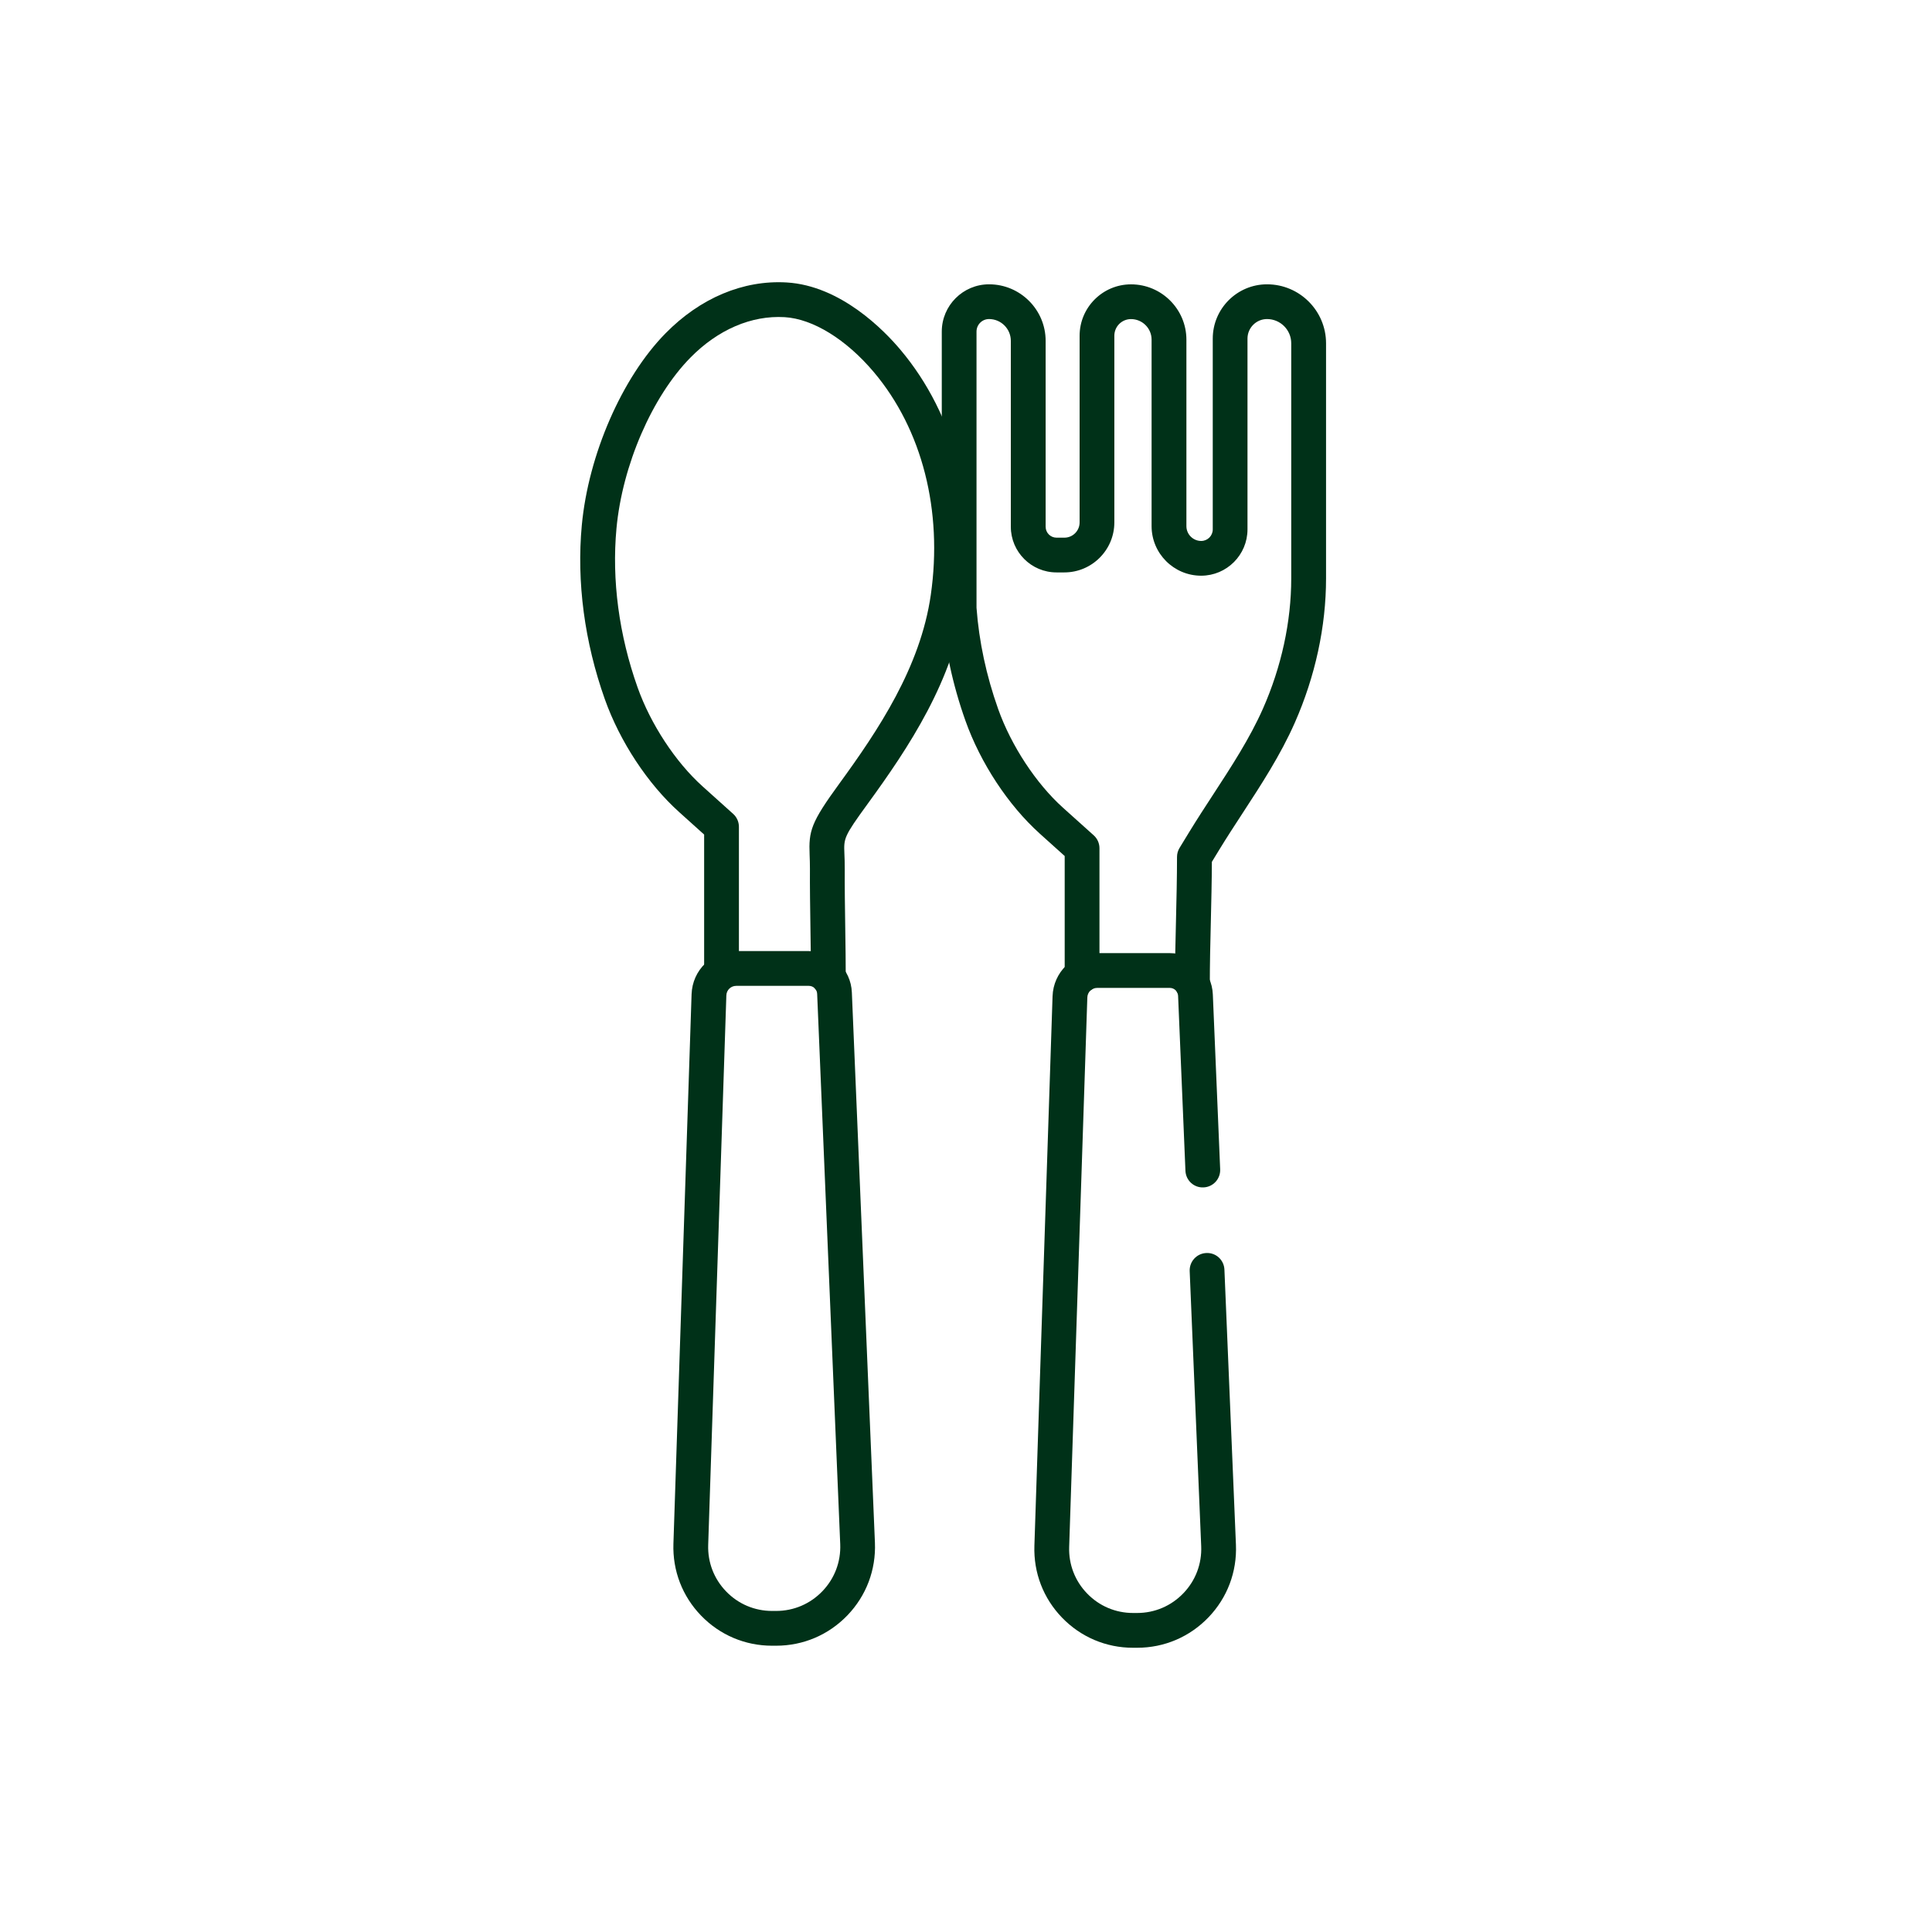
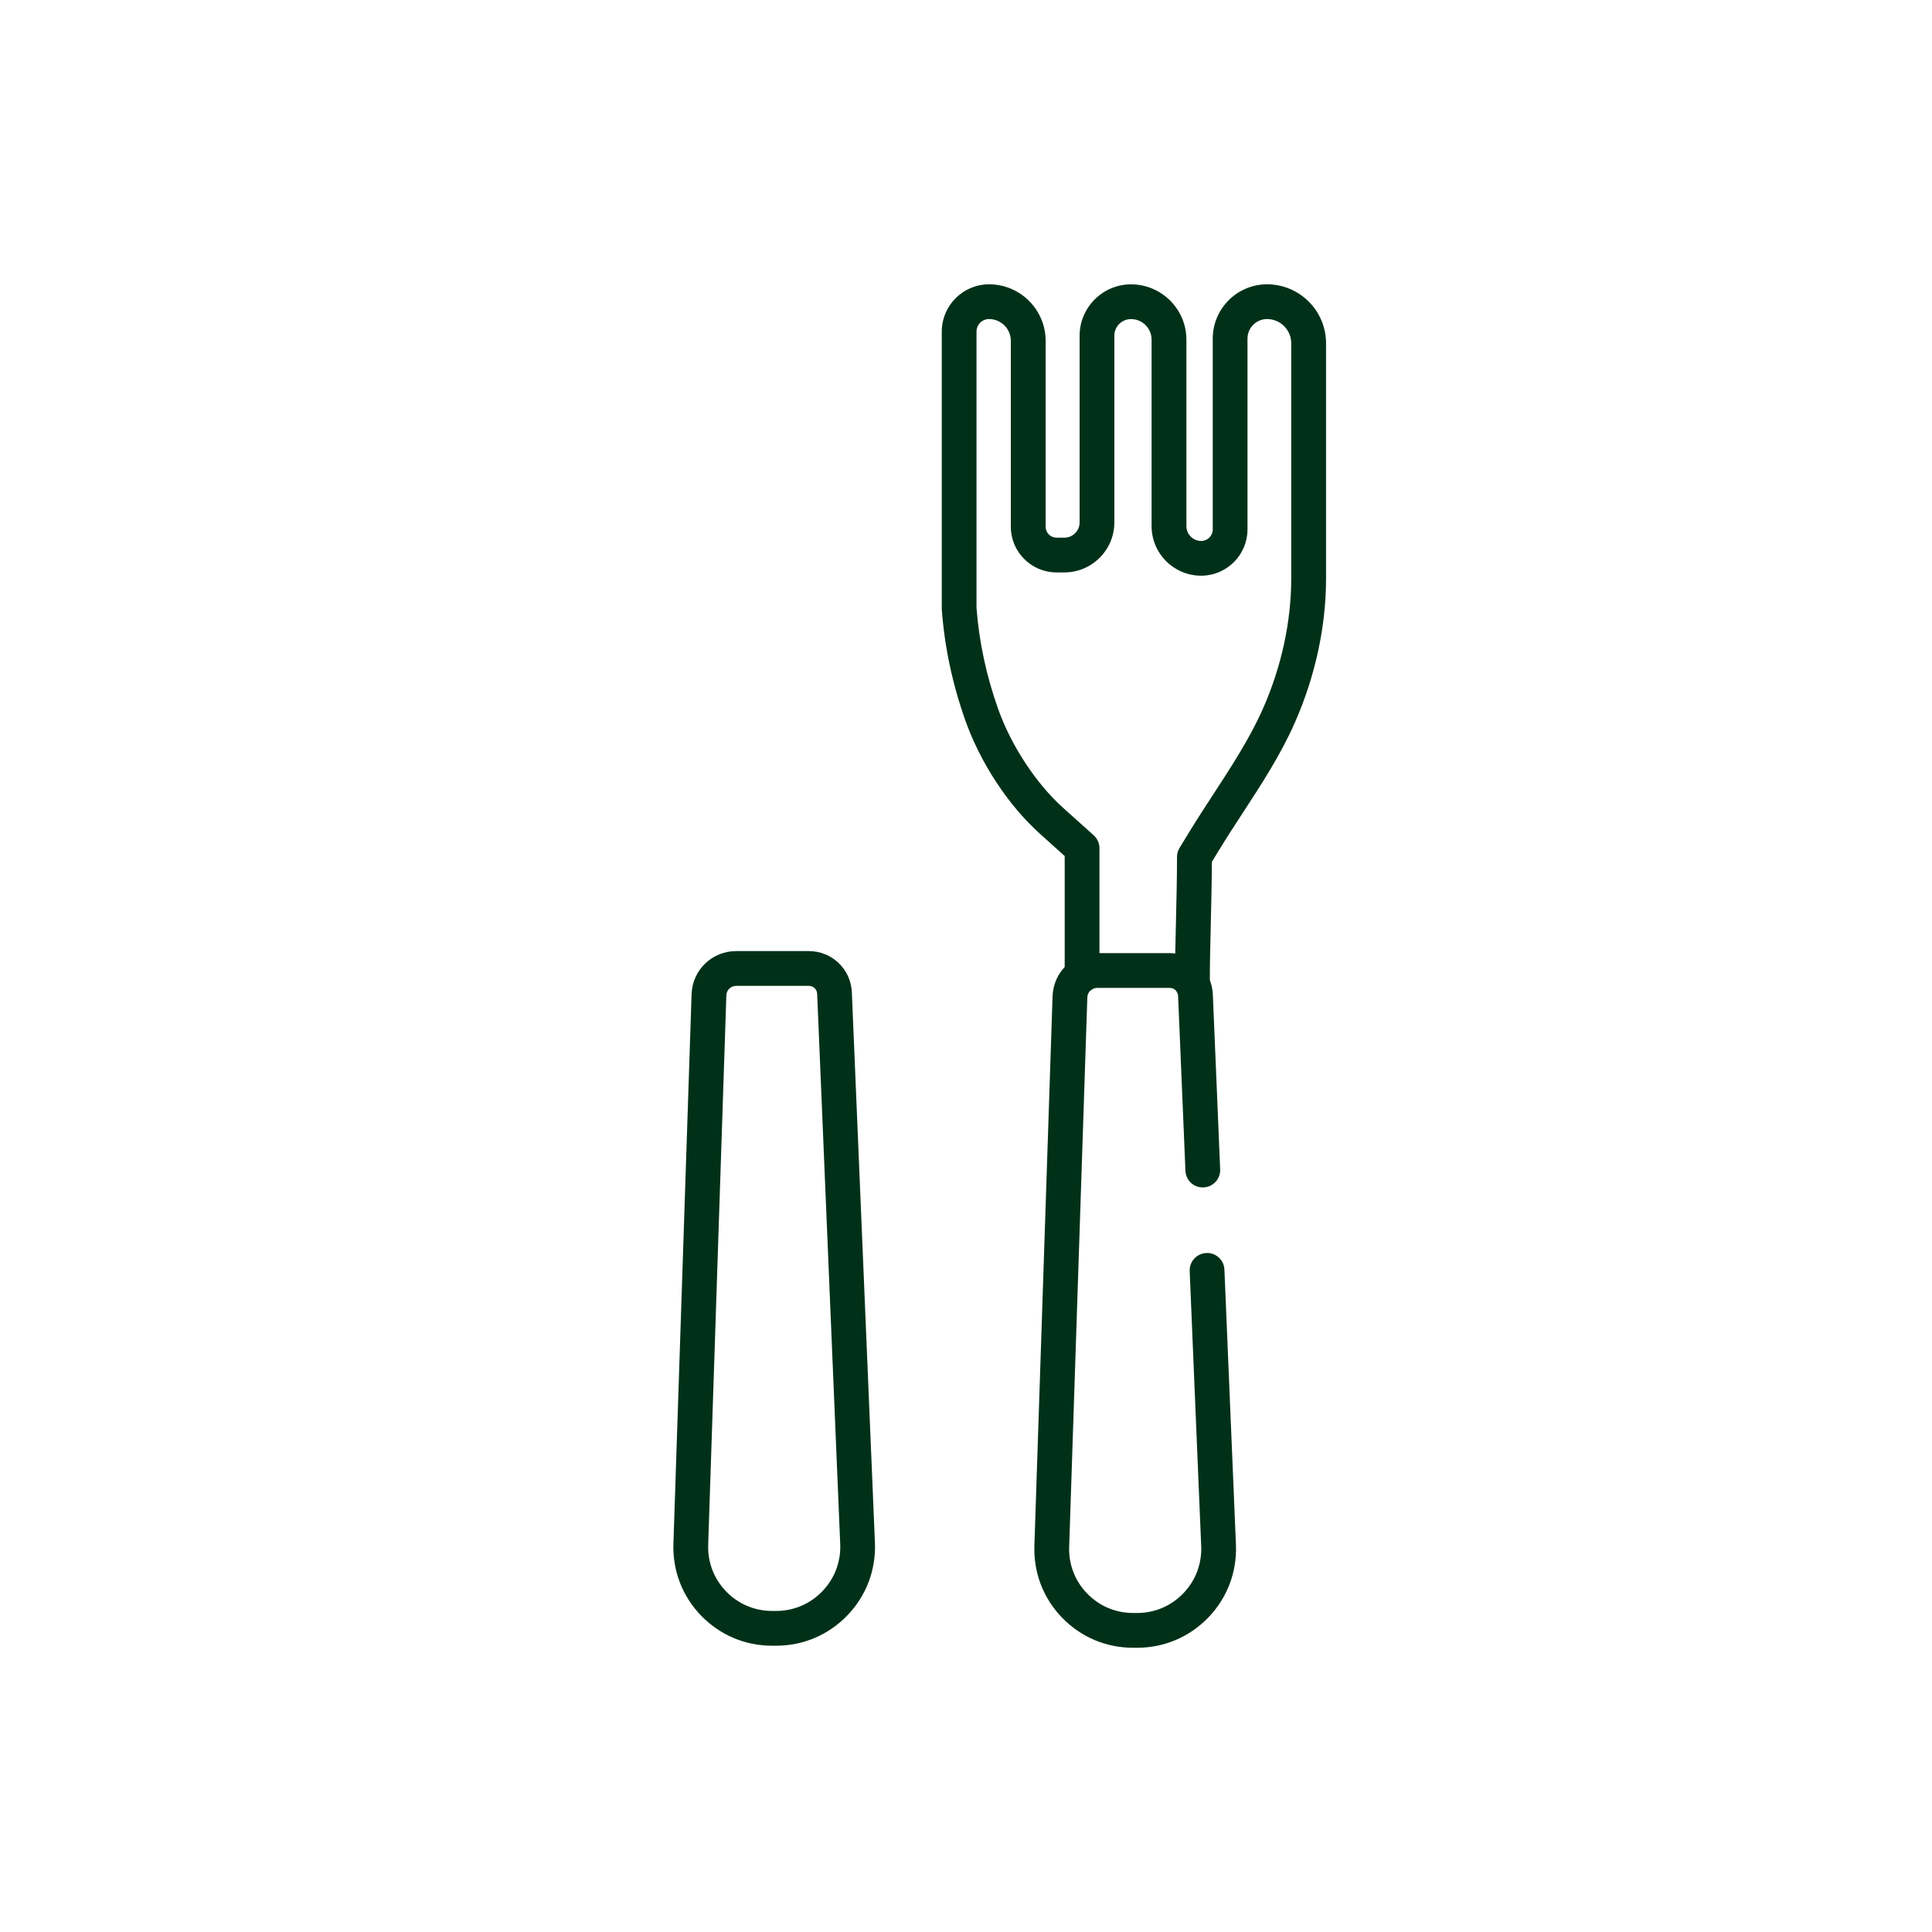
<svg xmlns="http://www.w3.org/2000/svg" id="a" viewBox="0 0 500 500">
  <defs>
    <style>
      .b {
        fill: #003118;
      }
    </style>
  </defs>
  <path class="b" d="M294.27,426.44h-1.04c-6.98,0-13.5-2.76-18.36-7.78-4.86-5.02-7.4-11.63-7.17-18.61l4.7-142.21c.21-6.27,5.28-11.17,11.55-11.17h18.8c5.99,0,10.88,4.69,11.13,10.68l1.9,45.27c.1,2.48-1.82,4.58-4.31,4.68-2.5.12-4.58-1.82-4.68-4.31l-1.9-45.27c-.05-1.15-.99-2.05-2.14-2.05h-18.8c-1.39,0-2.51,1.08-2.55,2.47l-4.7,142.21c-.15,4.52,1.5,8.8,4.65,12.05,3.14,3.25,7.37,5.04,11.89,5.04h1.04c4.57,0,8.82-1.82,11.98-5.11s4.8-7.62,4.61-12.19l-2.98-71.18c-.1-2.48,1.82-4.58,4.31-4.68,2.51-.12,4.58,1.82,4.68,4.31l2.98,71.18c.29,7.04-2.23,13.71-7.1,18.79-4.88,5.08-11.44,7.88-18.48,7.88Z" />
  <path class="b" d="M308.57,259.1c-2.49,0-4.5-2.01-4.5-4.5,0-5.15.14-10.77.27-16.19.13-5.54.27-11.28.27-16.64,0-.83.23-1.64.66-2.34l2.58-4.23c1.99-3.25,4.1-6.49,6.15-9.63,4.64-7.12,9.45-14.49,12.84-22.15,4.8-10.86,7.33-22.53,7.33-33.74v-60.84c0-3.46-2.81-6.27-6.27-6.27-2.78,0-5.05,2.27-5.05,5.05v49.38c0,6.61-5.38,11.99-11.99,11.99-7.07,0-12.83-5.75-12.83-12.83v-48.26c0-2.94-2.39-5.32-5.33-5.32-2.38,0-4.31,1.93-4.31,4.31v48.31c0,7.14-5.81,12.94-12.94,12.94h-2.03c-6.51,0-11.82-5.3-11.82-11.82v-48.11c0-3.11-2.53-5.64-5.64-5.64-1.79,0-3.24,1.45-3.24,3.24v71.48c.65,8.77,2.54,17.58,5.6,26.2,3.37,9.48,9.8,19.27,16.77,25.54h0c.49.43,2.08,1.87,7.96,7.15.95.85,1.49,2.07,1.49,3.35v32.83c0,2.49-2.01,4.5-4.5,4.5s-4.5-2.01-4.5-4.5v-30.82c-2.25-2.02-6.28-5.64-6.45-5.8,0,0,0,0-.01-.01-8.14-7.33-15.33-18.25-19.23-29.22-3.35-9.43-5.41-19.09-6.11-28.72,0-.11-.01-.22-.01-.33v-71.64c0-6.75,5.49-12.24,12.24-12.24,8.07,0,14.64,6.57,14.64,14.64v48.11c0,1.55,1.26,2.82,2.82,2.82h2.03c2.17,0,3.94-1.77,3.94-3.94v-48.31c0-7.34,5.97-13.31,13.31-13.31,7.9,0,14.33,6.43,14.33,14.32v48.26c0,2.11,1.72,3.83,3.83,3.83,1.65,0,2.99-1.34,2.99-2.99v-49.38c0-7.75,6.3-14.05,14.05-14.05,8.42,0,15.27,6.85,15.27,15.27v60.84c0,12.46-2.8,25.38-8.1,37.38-3.68,8.34-8.69,16.01-13.53,23.43-2.01,3.08-4.09,6.27-6,9.4l-1.92,3.15c-.02,5.09-.15,10.42-.27,15.59-.14,5.62-.26,10.93-.26,15.98,0,2.49-2.01,4.5-4.5,4.5Z" />
-   <path class="b" d="M214.37,257.46c-2.49,0-4.5-2.01-4.5-4.5,0-3.77-.06-8.11-.13-12.71-.08-5.34-.16-10.86-.13-15.43,0-1.39-.04-2.53-.08-3.53-.26-6.28.33-8.39,7.68-18.48,10.04-13.79,20.98-30.07,23.68-48.86,3.13-21.79-2.23-42.79-14.71-57.61-7.16-8.5-15.8-13.83-23.13-14.26-8.59-.5-17.25,3.22-24.39,10.49-9.91,10.09-17.6,27.85-19.12,44.2-1.24,13.35.65,27.58,5.48,41.17,3.37,9.48,9.8,19.27,16.77,25.54,0,0,0,0,.01.01.23.21,7.94,7.14,7.94,7.14.95.85,1.49,2.07,1.49,3.35v36.14c0,2.49-2.01,4.5-4.5,4.5s-4.5-2.01-4.5-4.5v-34.14c-4.81-4.33-6.09-5.47-6.46-5.81h0c-8.15-7.32-15.34-18.25-19.24-29.21-5.26-14.81-7.33-30.38-5.96-45.02,1.7-18.25,10.4-38.21,21.66-49.67,8.99-9.15,20.11-13.83,31.34-13.17,14.05.82,25.31,12.47,29.49,17.45,14.13,16.78,20.23,40.36,16.74,64.69-2.99,20.83-14.63,38.21-25.31,52.88-6.14,8.43-6.12,8.85-5.96,12.81.04,1.05.1,2.35.09,3.96-.03,4.48.05,9.95.13,15.24.07,4.63.13,9,.13,12.84,0,2.49-2.01,4.5-4.5,4.5Z" />
-   <path class="b" d="M200.85,425.91h-1.04c-6.98,0-13.5-2.76-18.36-7.78-4.86-5.02-7.4-11.63-7.17-18.61l4.7-142.21c.21-6.27,5.28-11.17,11.55-11.17h18.8c5.99,0,10.88,4.69,11.13,10.68l5.97,142.42c.29,7.04-2.23,13.71-7.1,18.79-4.88,5.08-11.44,7.88-18.48,7.88ZM190.53,255.14c-1.39,0-2.51,1.09-2.55,2.47l-4.7,142.21c-.15,4.52,1.5,8.8,4.65,12.05,3.14,3.25,7.37,5.04,11.89,5.04h1.04c4.57,0,8.82-1.82,11.98-5.11s4.8-7.62,4.61-12.19l-5.97-142.42c-.05-1.15-.99-2.05-2.14-2.05h-18.8Z" />
+   <path class="b" d="M200.85,425.91h-1.04c-6.98,0-13.5-2.76-18.36-7.78-4.86-5.02-7.4-11.63-7.17-18.61l4.7-142.21c.21-6.27,5.28-11.17,11.55-11.17h18.8c5.99,0,10.88,4.69,11.13,10.68l5.97,142.42c.29,7.04-2.23,13.71-7.1,18.79-4.88,5.08-11.44,7.88-18.48,7.88M190.53,255.14c-1.39,0-2.51,1.09-2.55,2.47l-4.7,142.21c-.15,4.52,1.5,8.8,4.65,12.05,3.14,3.25,7.37,5.04,11.89,5.04h1.04c4.57,0,8.82-1.82,11.98-5.11s4.8-7.62,4.61-12.19l-5.97-142.42c-.05-1.15-.99-2.05-2.14-2.05h-18.8Z" />
</svg>